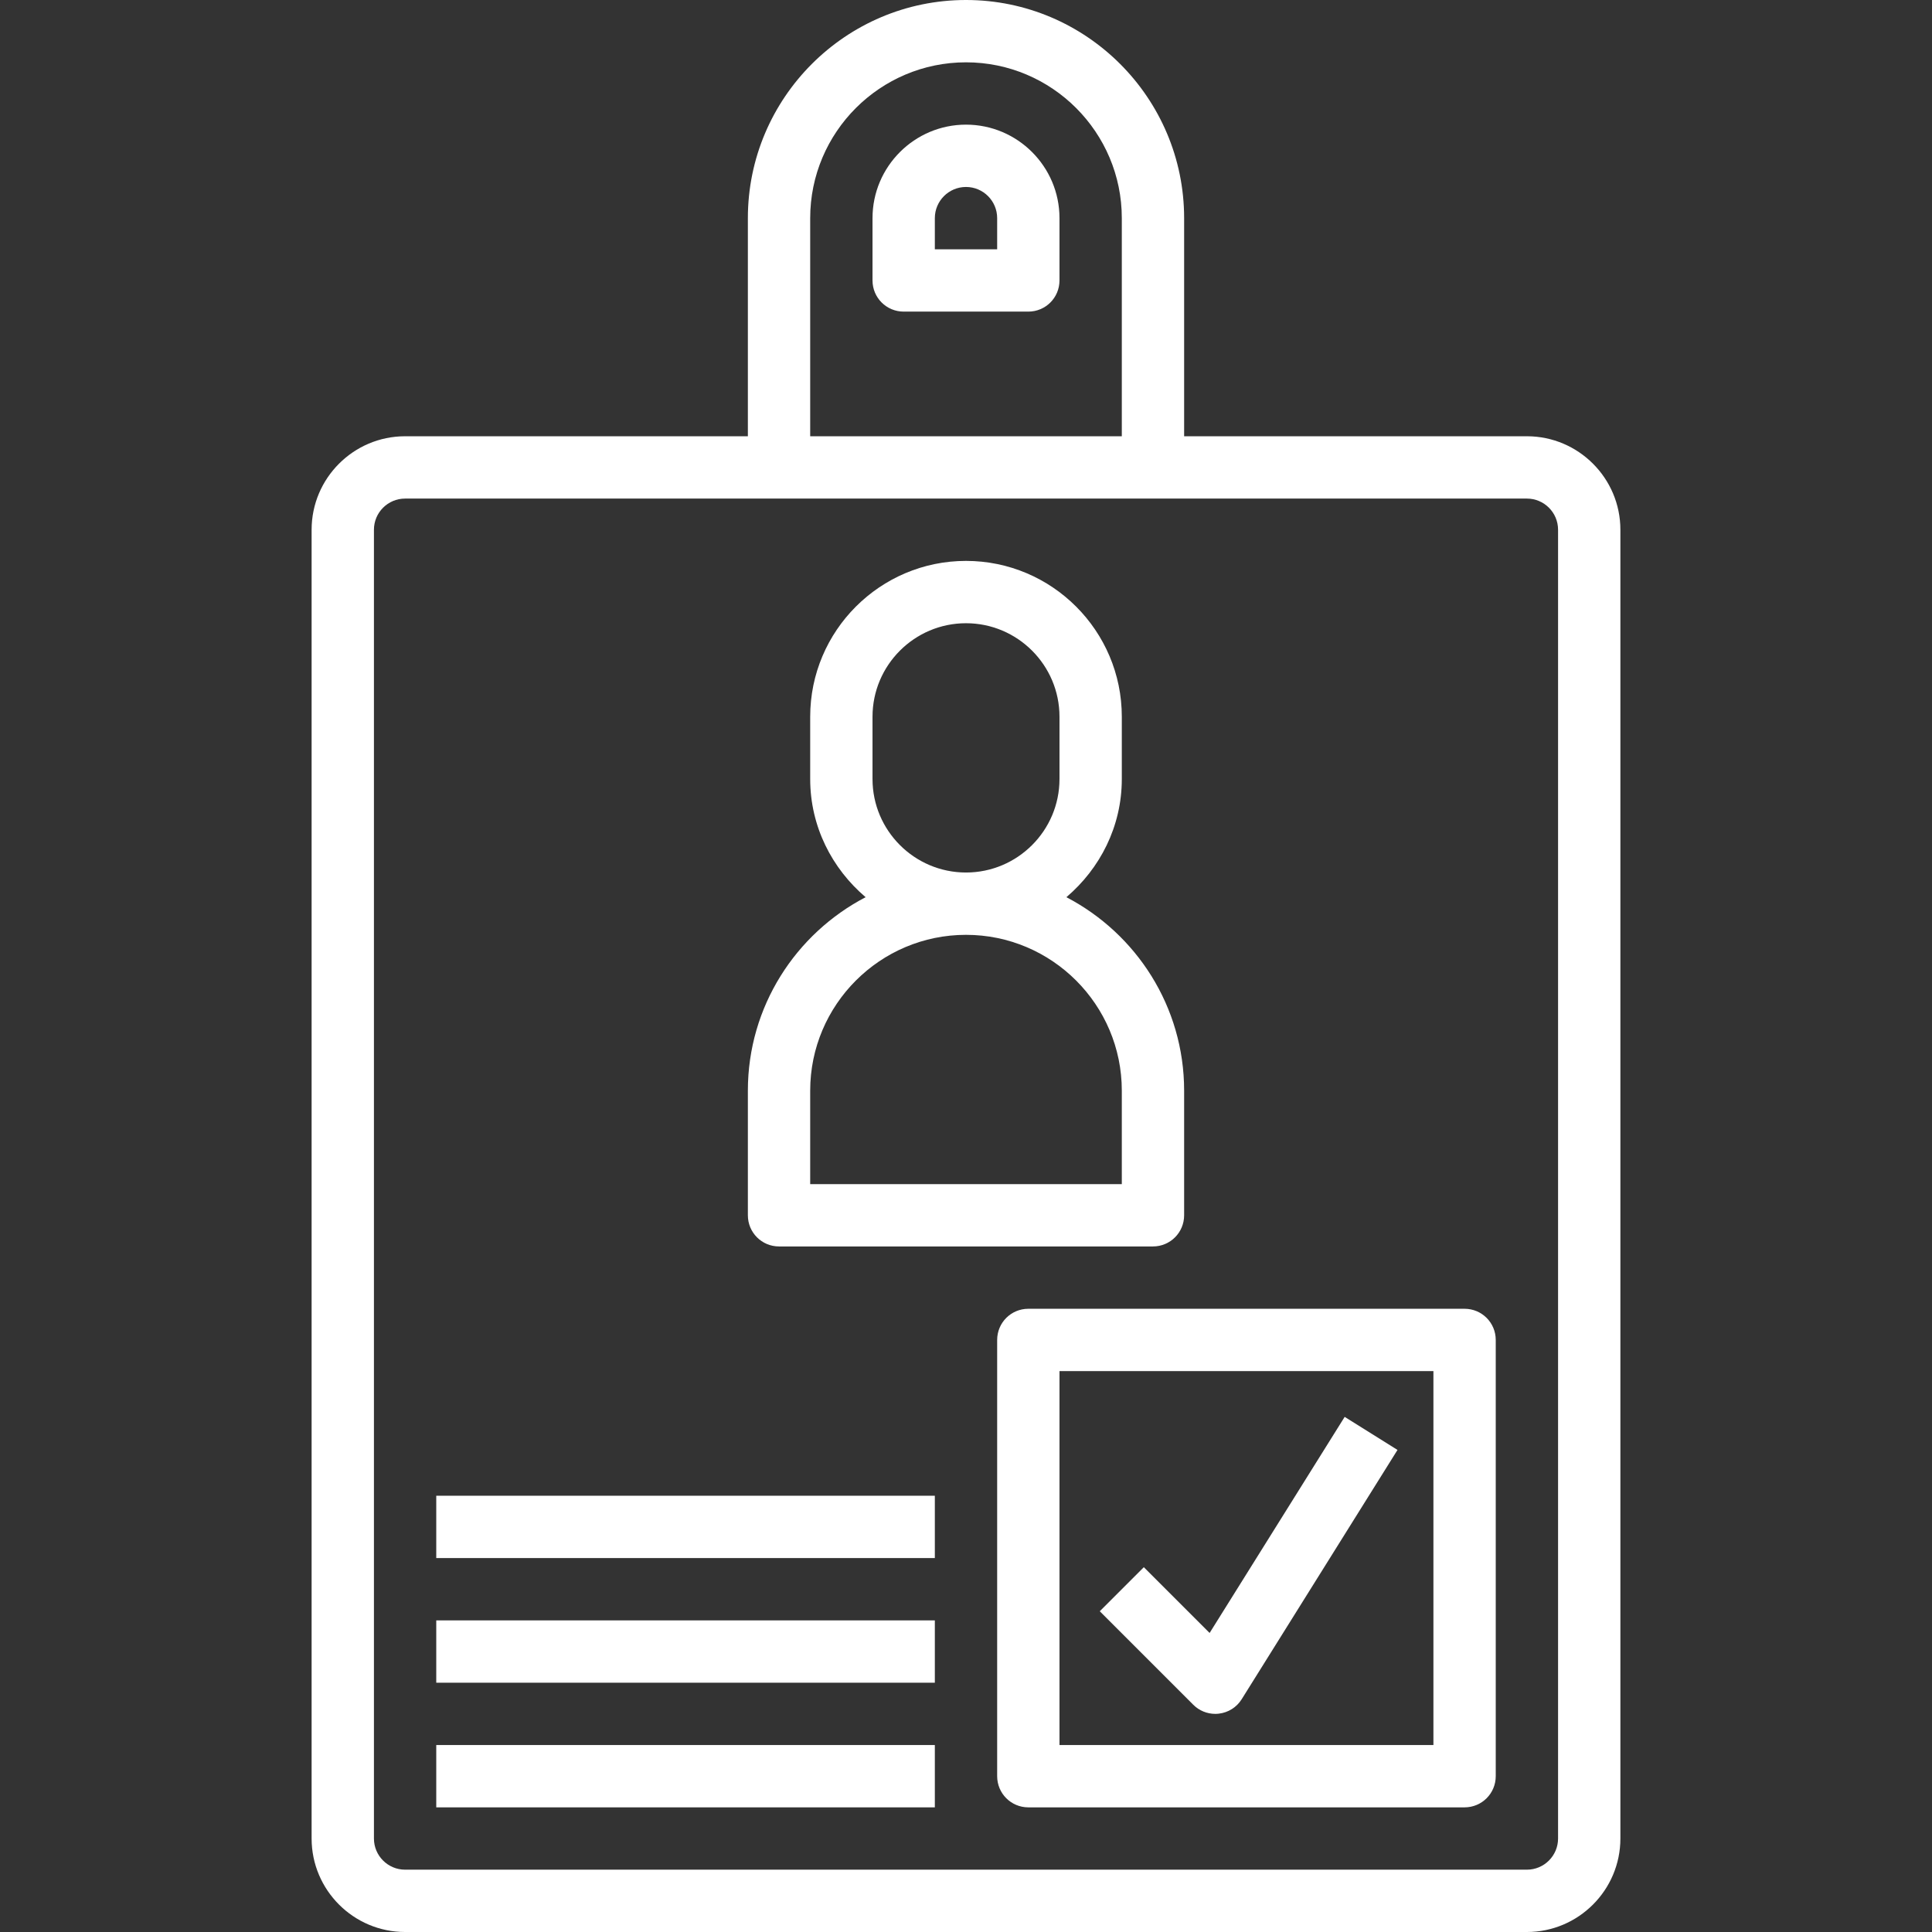
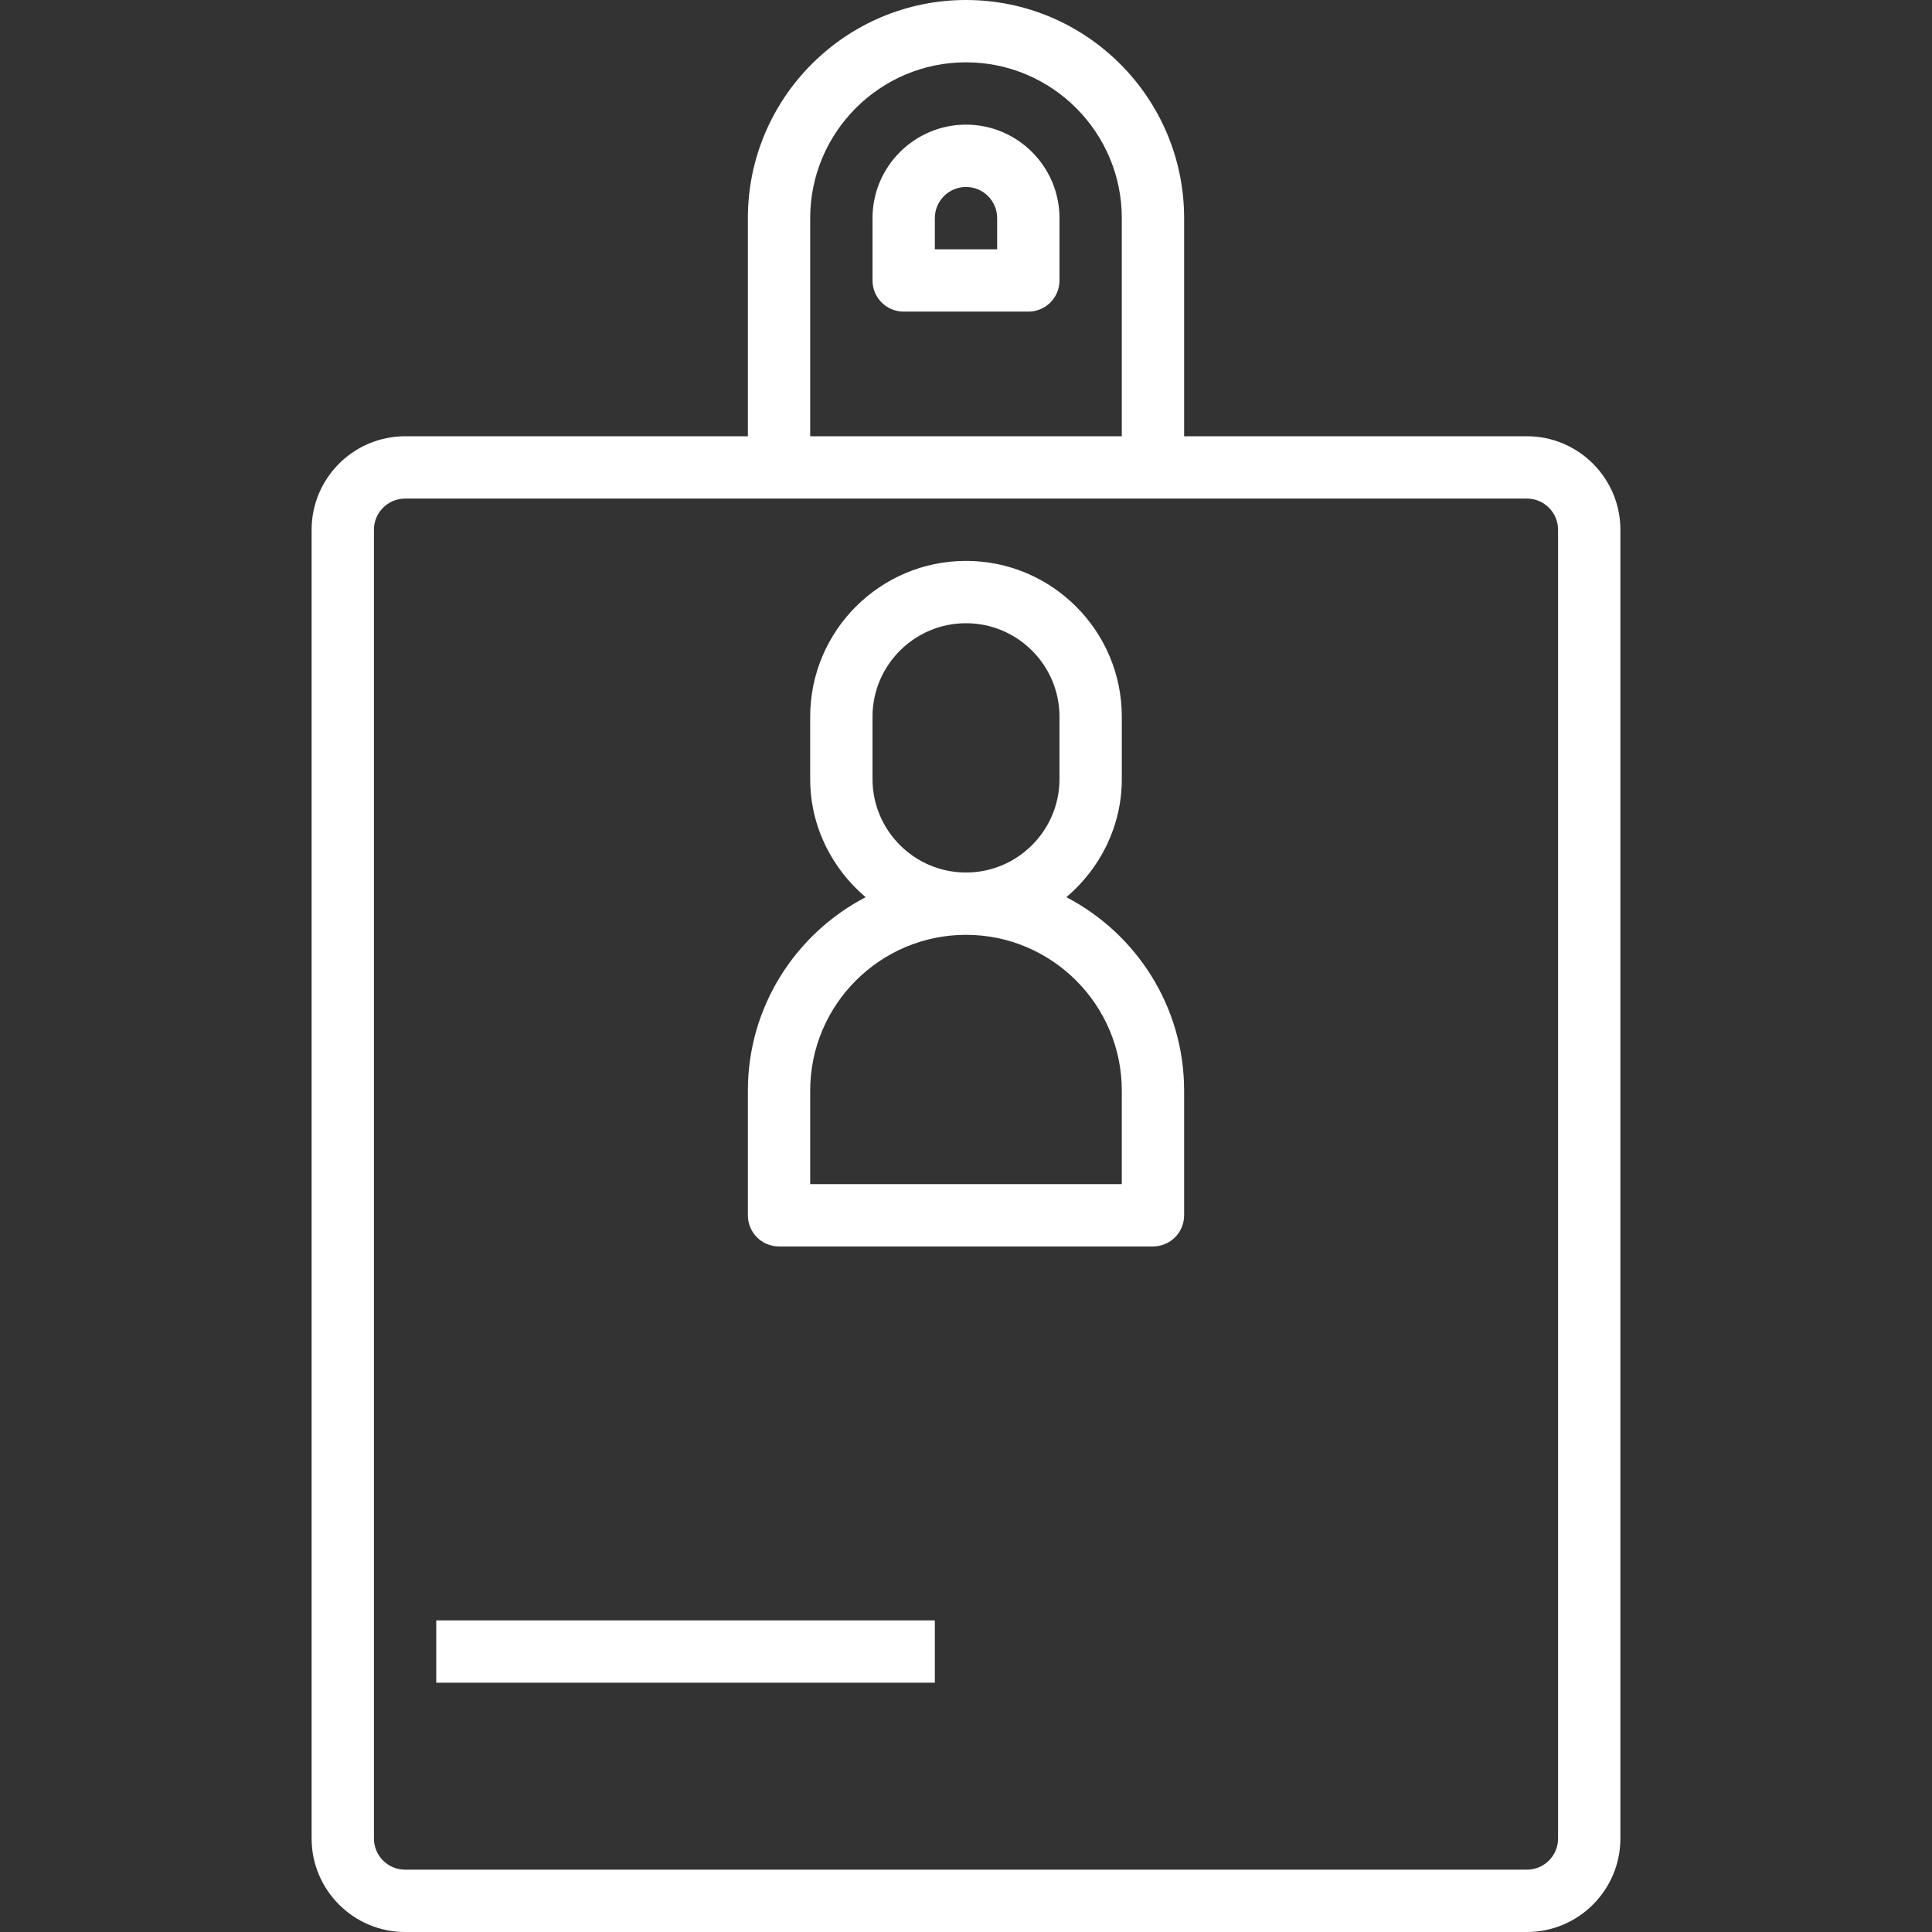
<svg xmlns="http://www.w3.org/2000/svg" width="496" height="496" viewBox="0 0 496 496" fill="none">
  <rect x="0" y="0" width="496" height="496" fill="#333333" stroke="none" />
  <path d="M392 112H304V56C304 25.129 278.871 0 248 0C217.129 0 192 25.129 192 56V112H104C90.769 112 80 122.77 80 136V472C80 485.23 90.769 496 104 496H392C405.23 496 416 485.23 416 472V136C416 122.77 405.23 112 392 112ZM208 56C208 33.945 225.945 16 248 16C270.055 16 288 33.945 288 56V112H208V56ZM400 472C400 476.414 396.414 480 392 480H104C99.586 480 96 476.414 96 472V136C96 131.586 99.586 128 104 128H392C396.414 128 400 131.586 400 136V472Z" fill="white" />
  <path d="M248 32C234.77 32 224 42.77 224 56V72C224 76.426 227.574 80 232 80H264C268.426 80 272 76.426 272 72V56C272 42.77 261.23 32 248 32ZM256 64H240V56C240 51.586 243.586 48 248 48C252.414 48 256 51.586 256 56V64Z" fill="white" />
  <path d="M200 320H296C300.426 320 304 316.426 304 312V280C304 258.414 291.703 239.68 273.77 230.336C282.398 222.992 288 212.191 288 200V184C288 161.945 270.055 144 248 144C225.945 144 208 161.945 208 184V200C208 212.191 213.602 222.992 222.23 230.336C204.297 239.68 192 258.414 192 280V312C192 316.426 195.574 320 200 320ZM224 200V184C224 170.77 234.77 160 248 160C261.23 160 272 170.77 272 184V200C272 213.23 261.23 224 248 224C234.77 224 224 213.23 224 200ZM208 280C208 257.945 225.945 240 248 240C270.055 240 288 257.945 288 280V304H208V280Z" fill="white" />
-   <path d="M376 336H264C259.574 336 256 339.574 256 344V456C256 460.426 259.574 464 264 464H376C380.426 464 384 460.426 384 456V344C384 339.574 380.426 336 376 336ZM368 448H272V352H368V448Z" fill="white" />
-   <path d="M312 440C312.297 440 312.602 439.984 312.902 439.945C315.328 439.672 317.488 438.305 318.777 436.238L358.777 372.238L345.215 363.754L310.543 419.23L293.656 402.344L282.344 413.656L306.344 437.656C307.848 439.168 309.887 440 312 440V440Z" fill="white" />
-   <path d="M112 448H240V464H112V448Z" fill="white" />
  <path d="M112 416H240V432H112V416Z" fill="white" />
-   <path d="M112 384H240V400H112V384Z" fill="white" />
</svg>